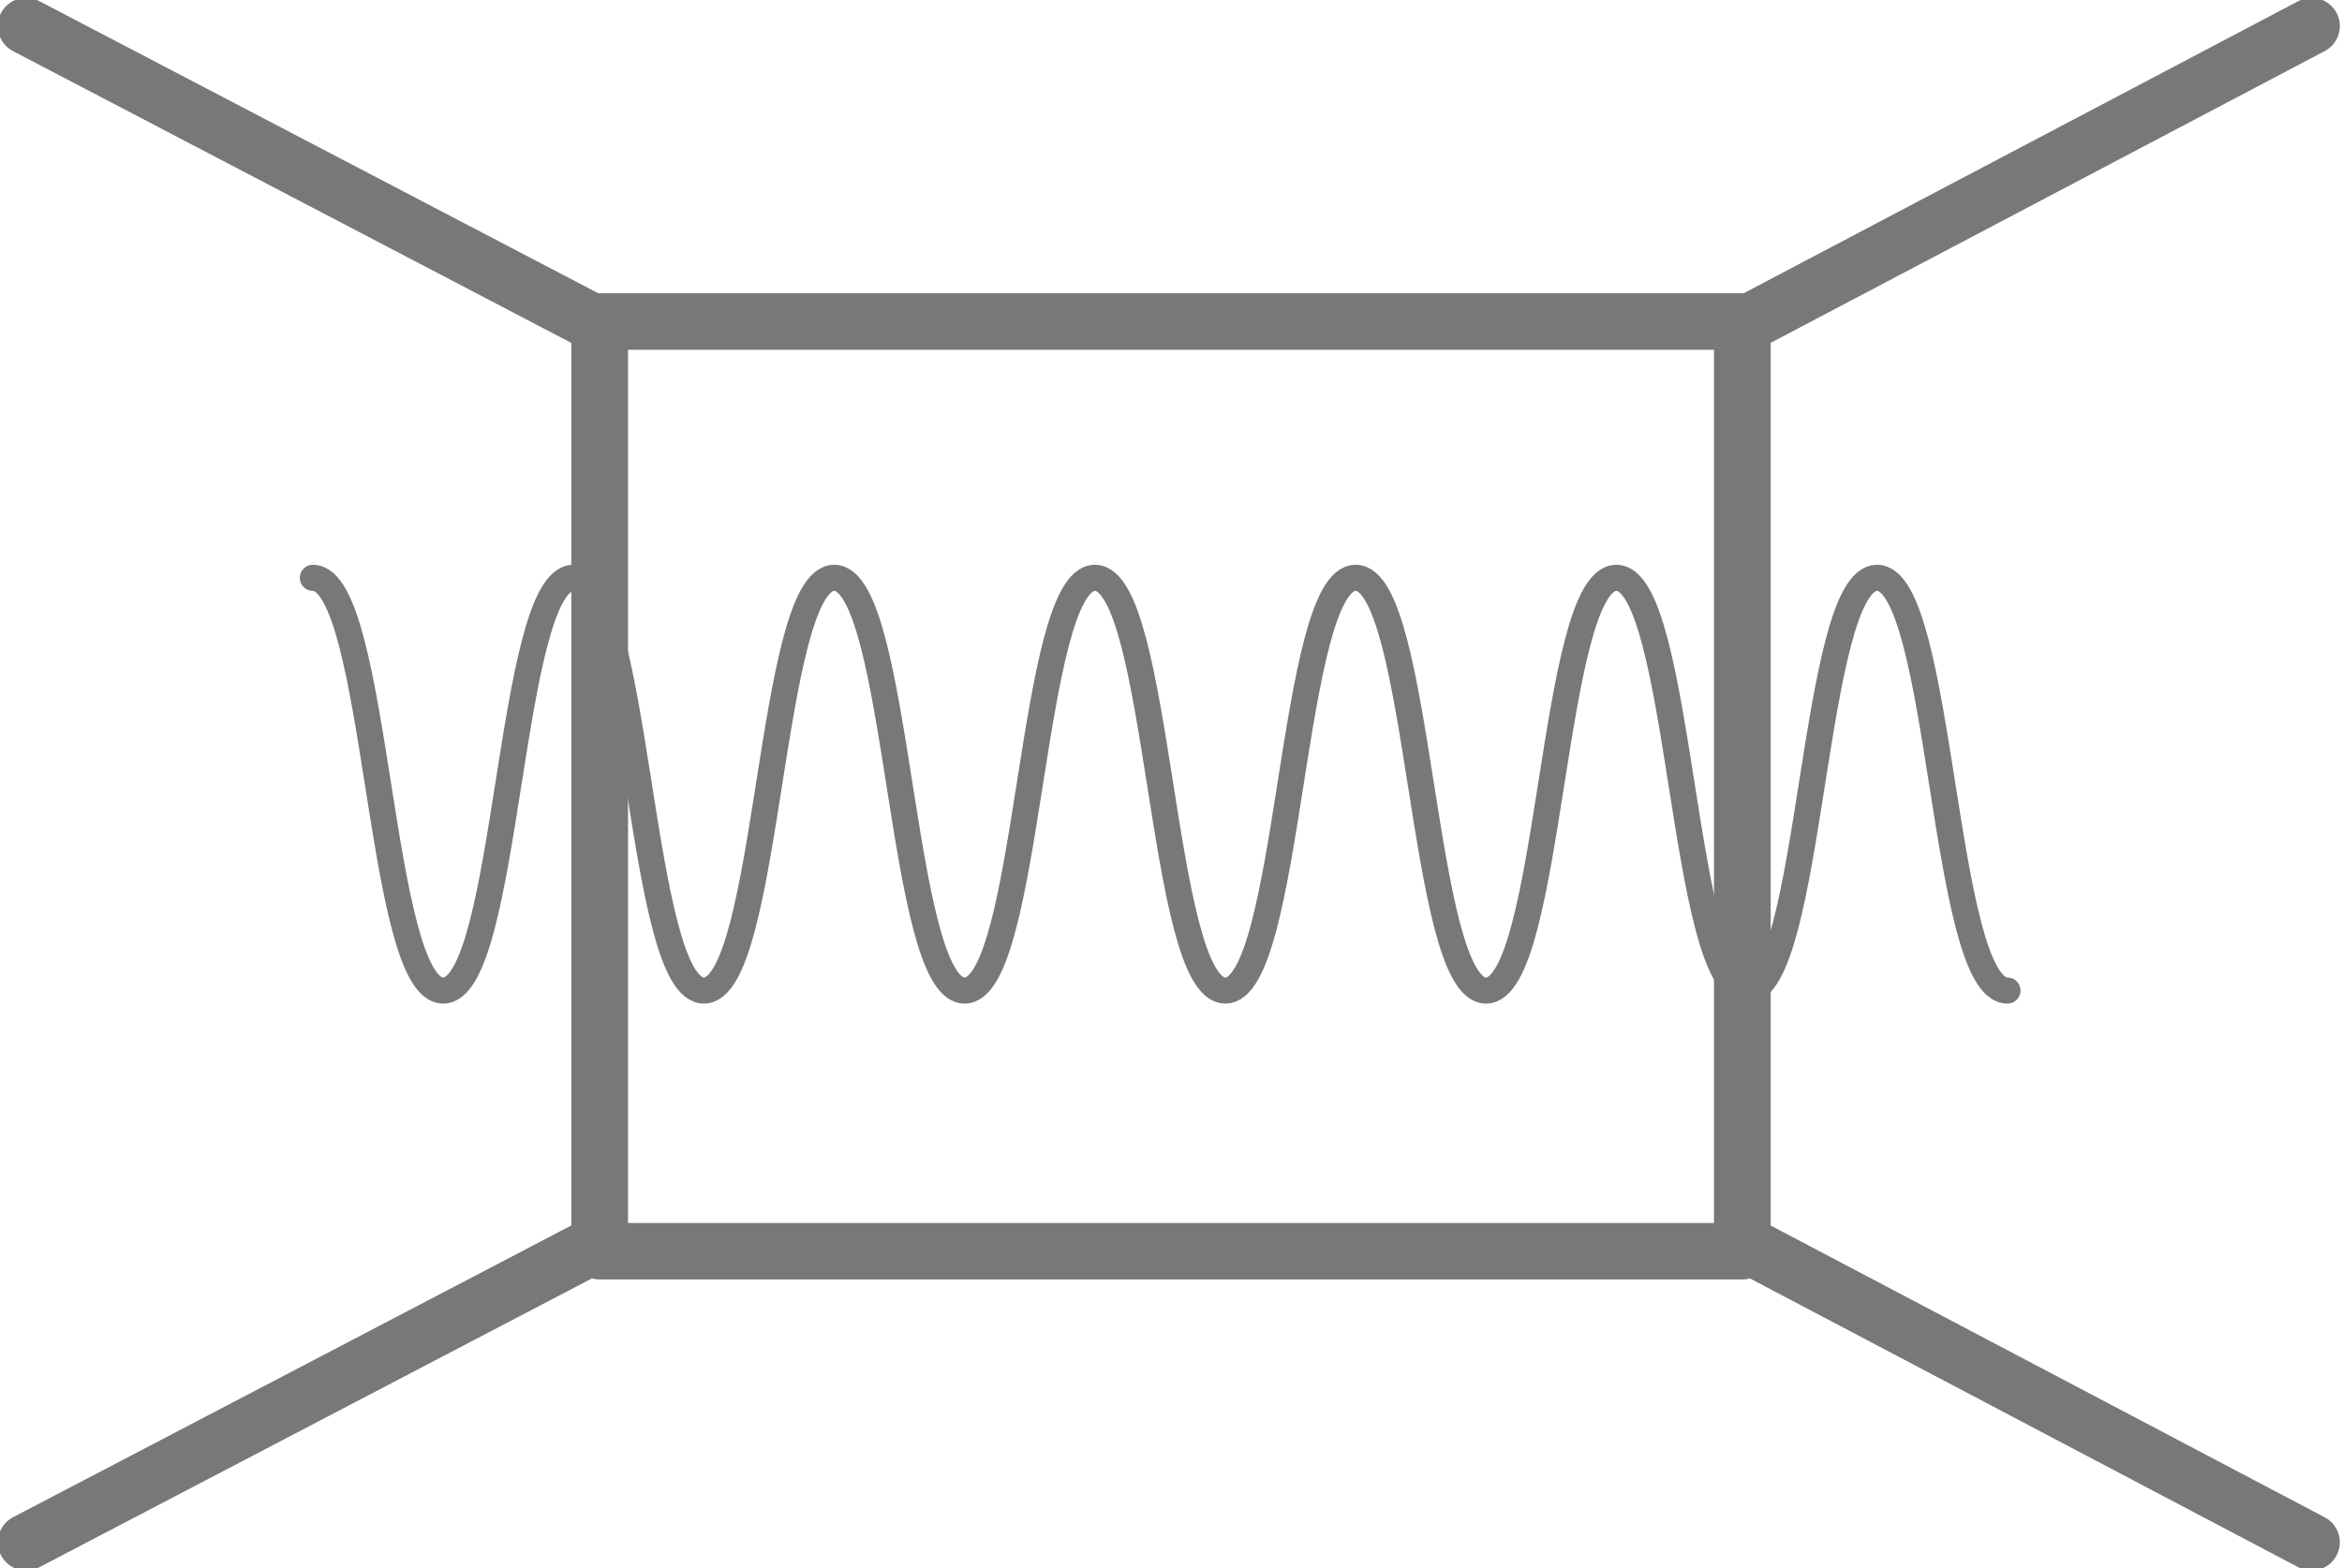
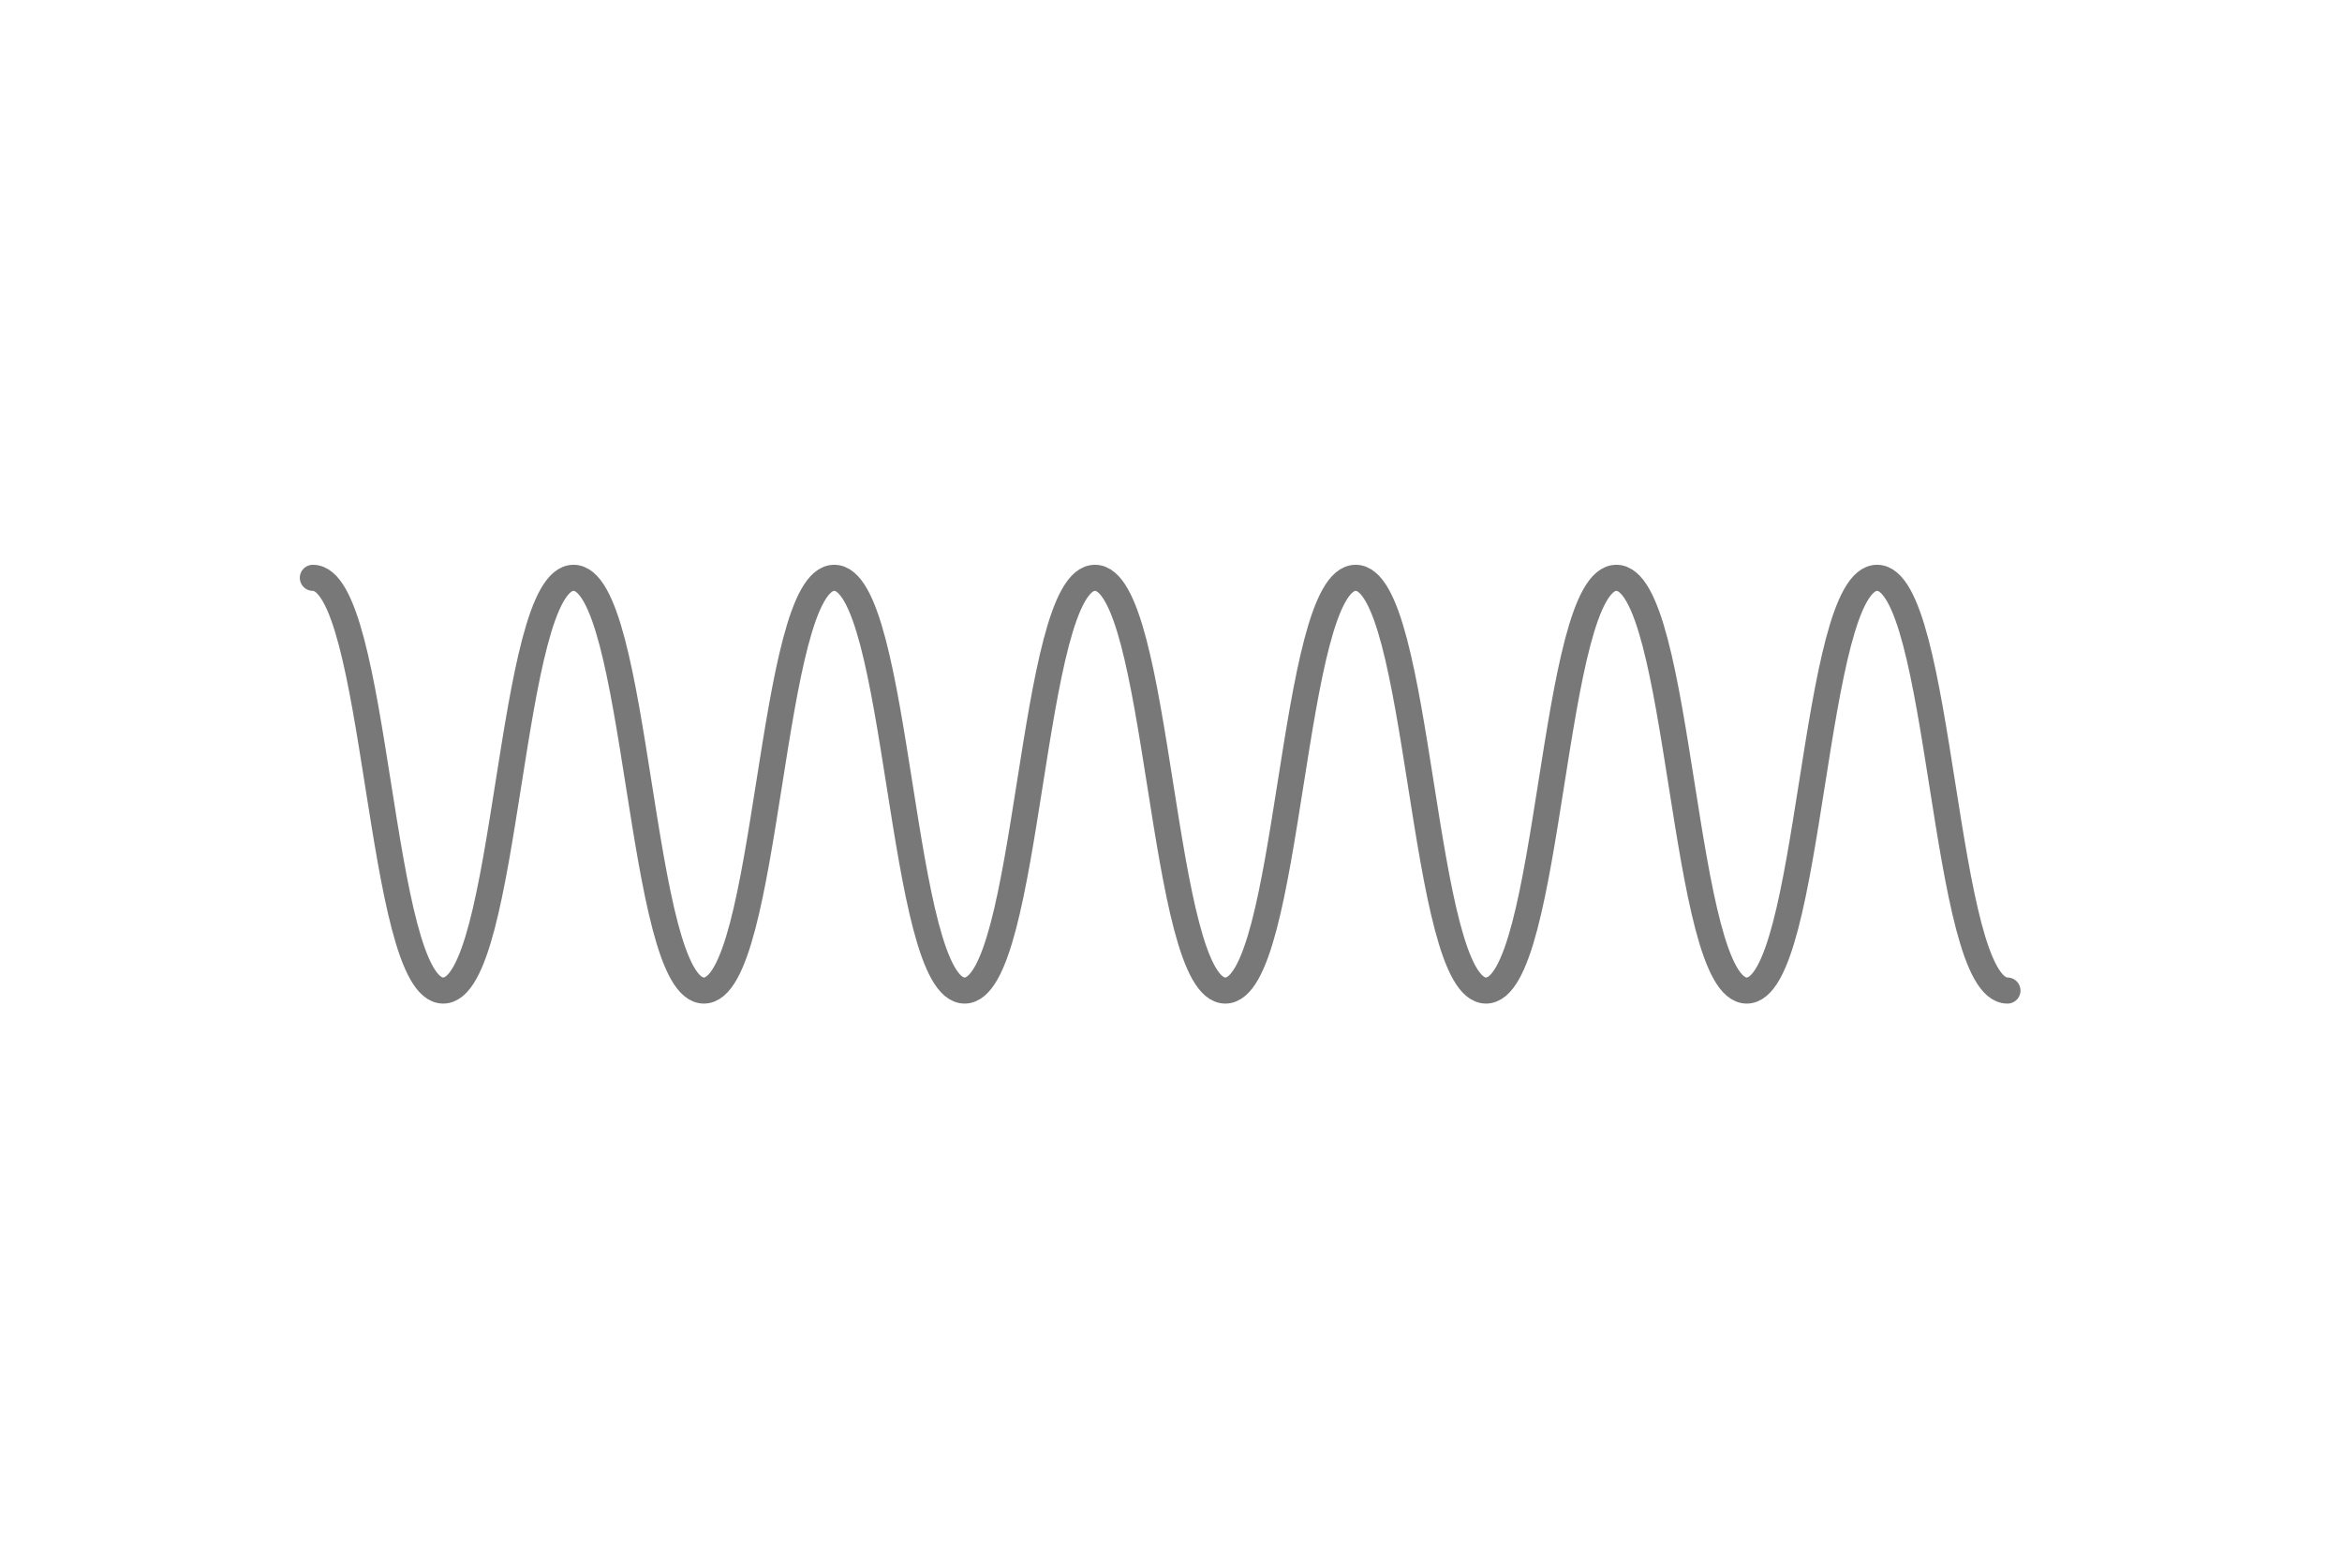
<svg xmlns="http://www.w3.org/2000/svg" version="1.1" id="Livello_1" x="0px" y="0px" viewBox="0 0 53.9 36.1" style="enable-background:new 0 0 53.9 36.1;" xml:space="preserve">
  <style type="text/css">
	.st0{fill:none;stroke:#787878;stroke-width:1.3;stroke-linecap:round;stroke-linejoin:round;}
	.st1{fill:none;stroke:#787878;stroke-width:0.6;stroke-linecap:round;stroke-linejoin:round;}
</style>
  <g>
-     <polyline class="st0" points="53.2,35.5 40.1,28.6 40.1,7.5 53.2,0.6  " />
-     <polyline class="st0" points="0.6,35.5 13.8,28.6 13.8,7.5 0.6,0.6  " />
-     <rect x="13.8" y="7.4" class="st0" width="26.3" height="21.4" />
    <g>
      <path class="st1" d="M7.2,13.3c1.5,0,1.5,9.5,3,9.5s1.5-9.5,3-9.5s1.5,9.5,3,9.5s1.5-9.5,3-9.5s1.5,9.5,3,9.5s1.5-9.5,3-9.5    s1.5,9.5,3,9.5s1.5-9.5,3-9.5s1.5,9.5,3,9.5s1.5-9.5,3-9.5s1.5,9.5,3,9.5s1.5-9.5,3-9.5s1.5,9.5,3,9.5" />
    </g>
  </g>
</svg>